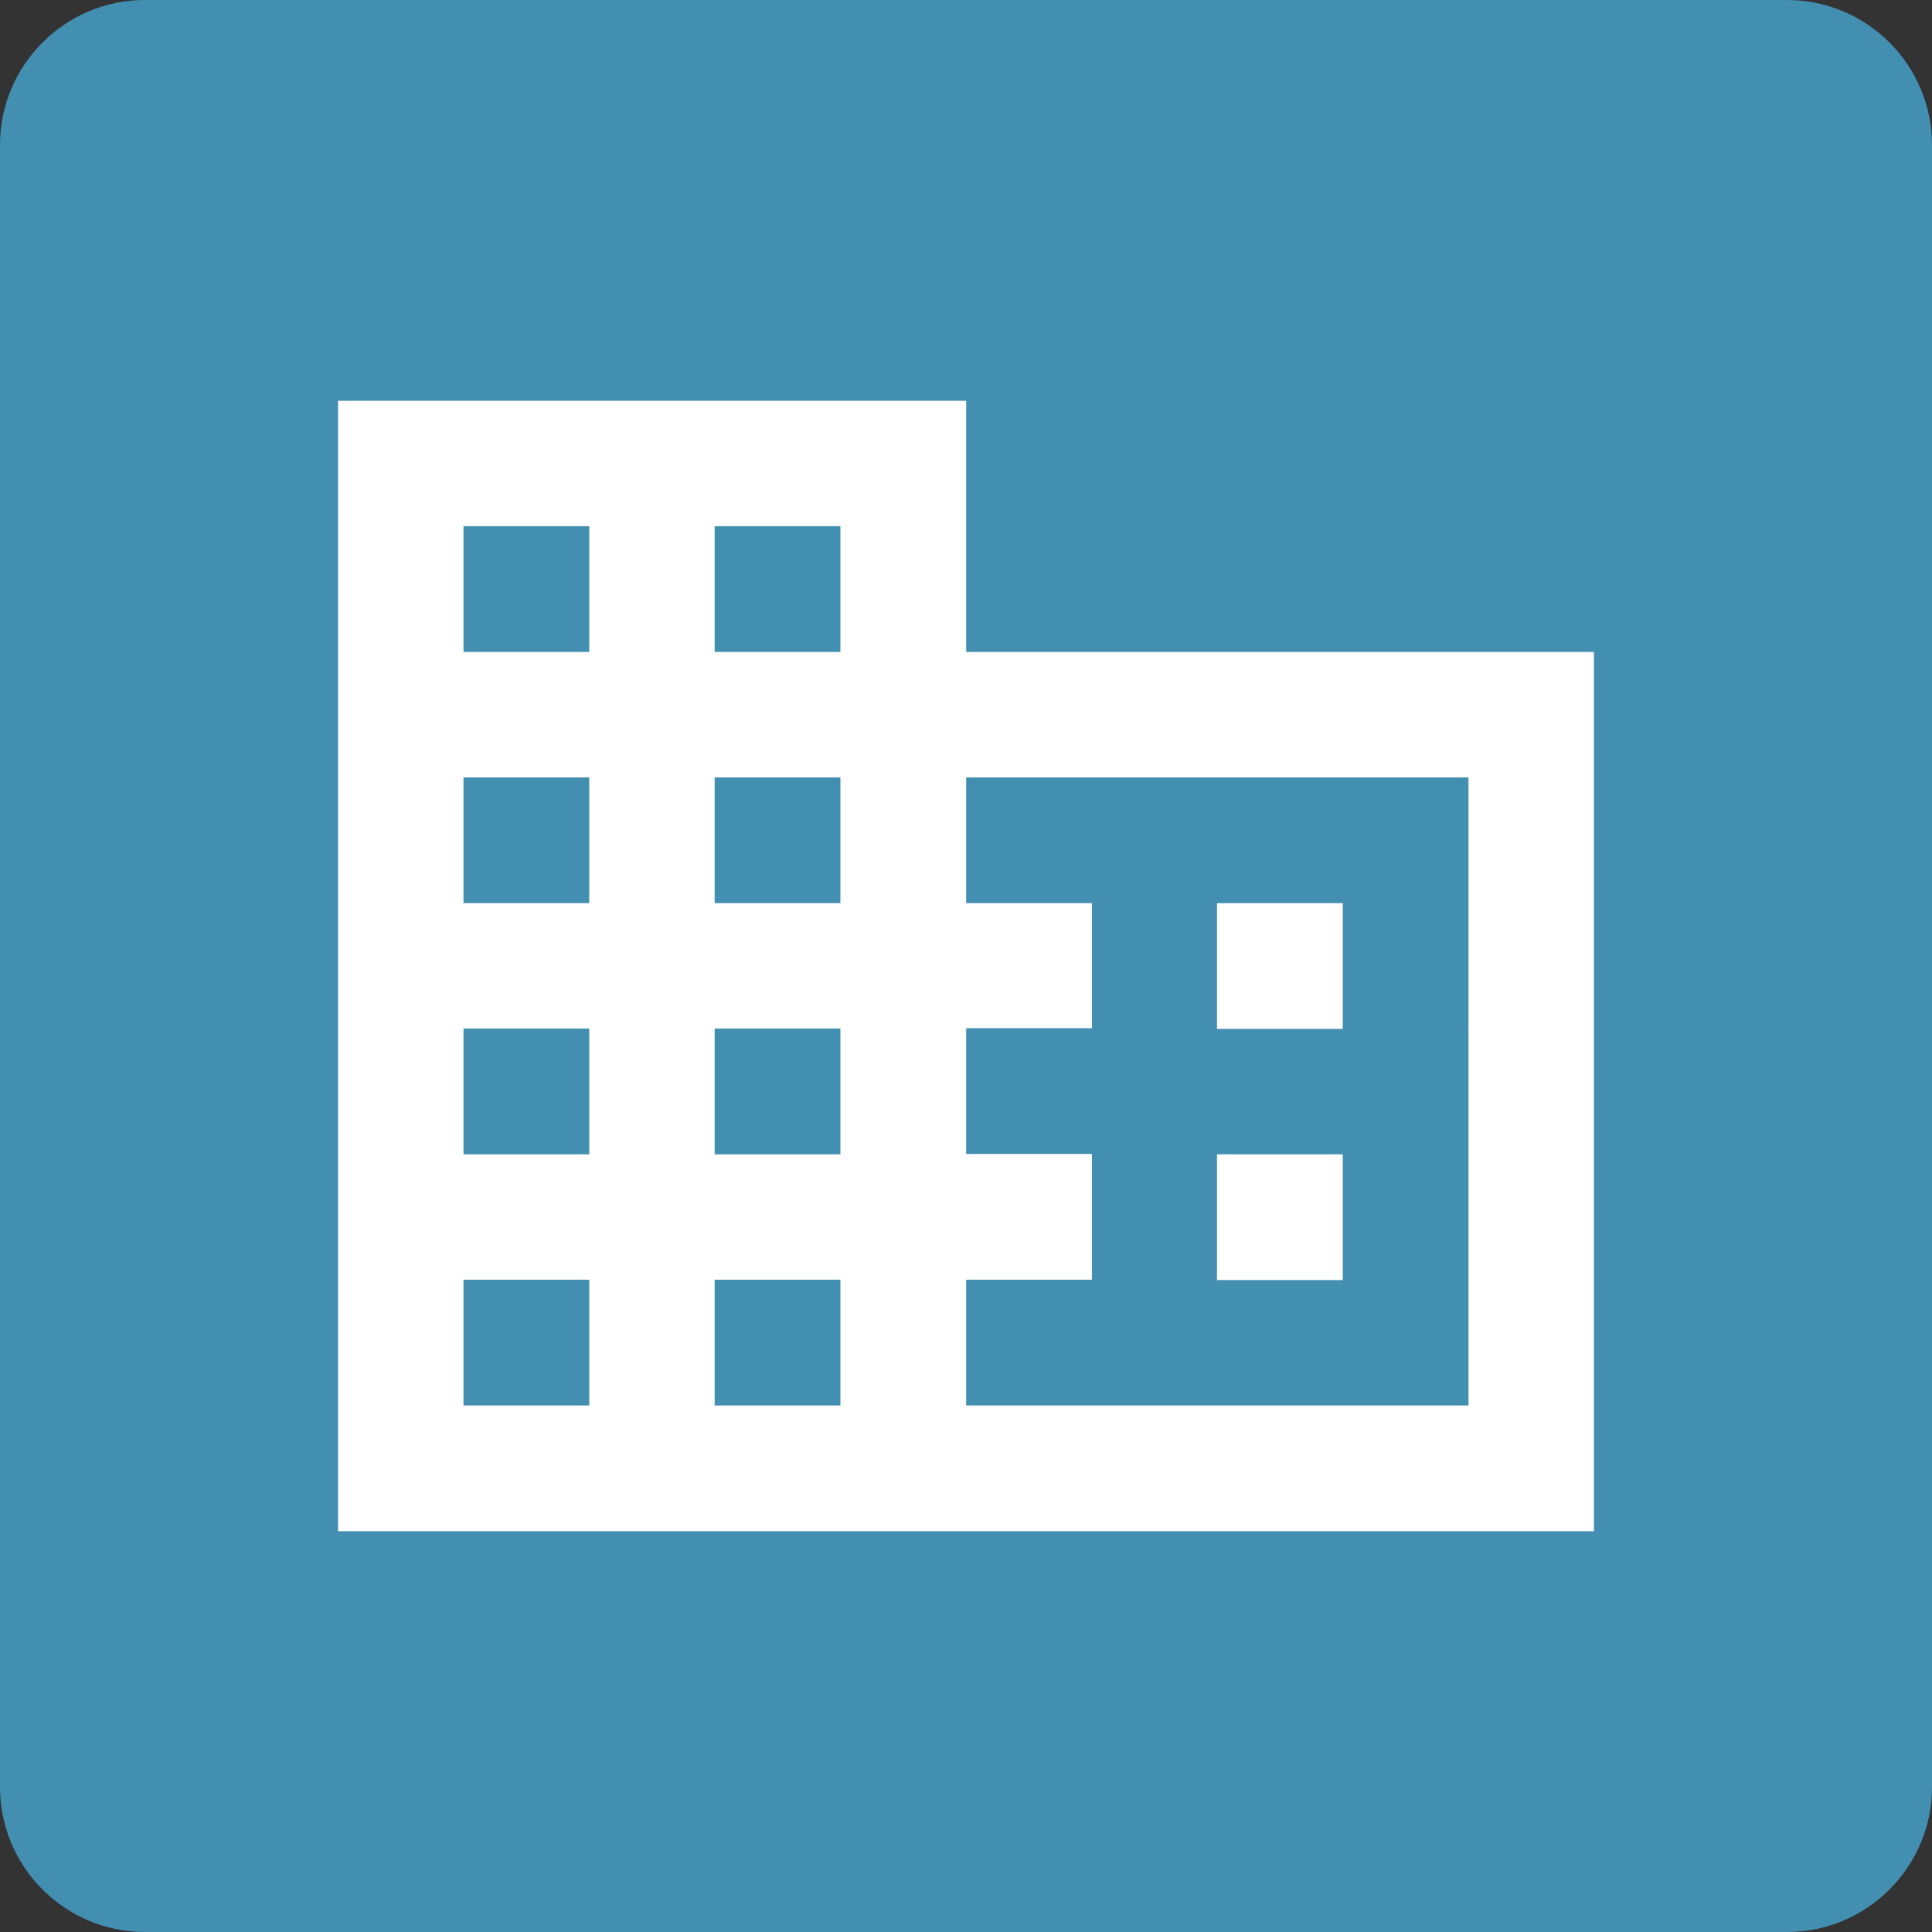
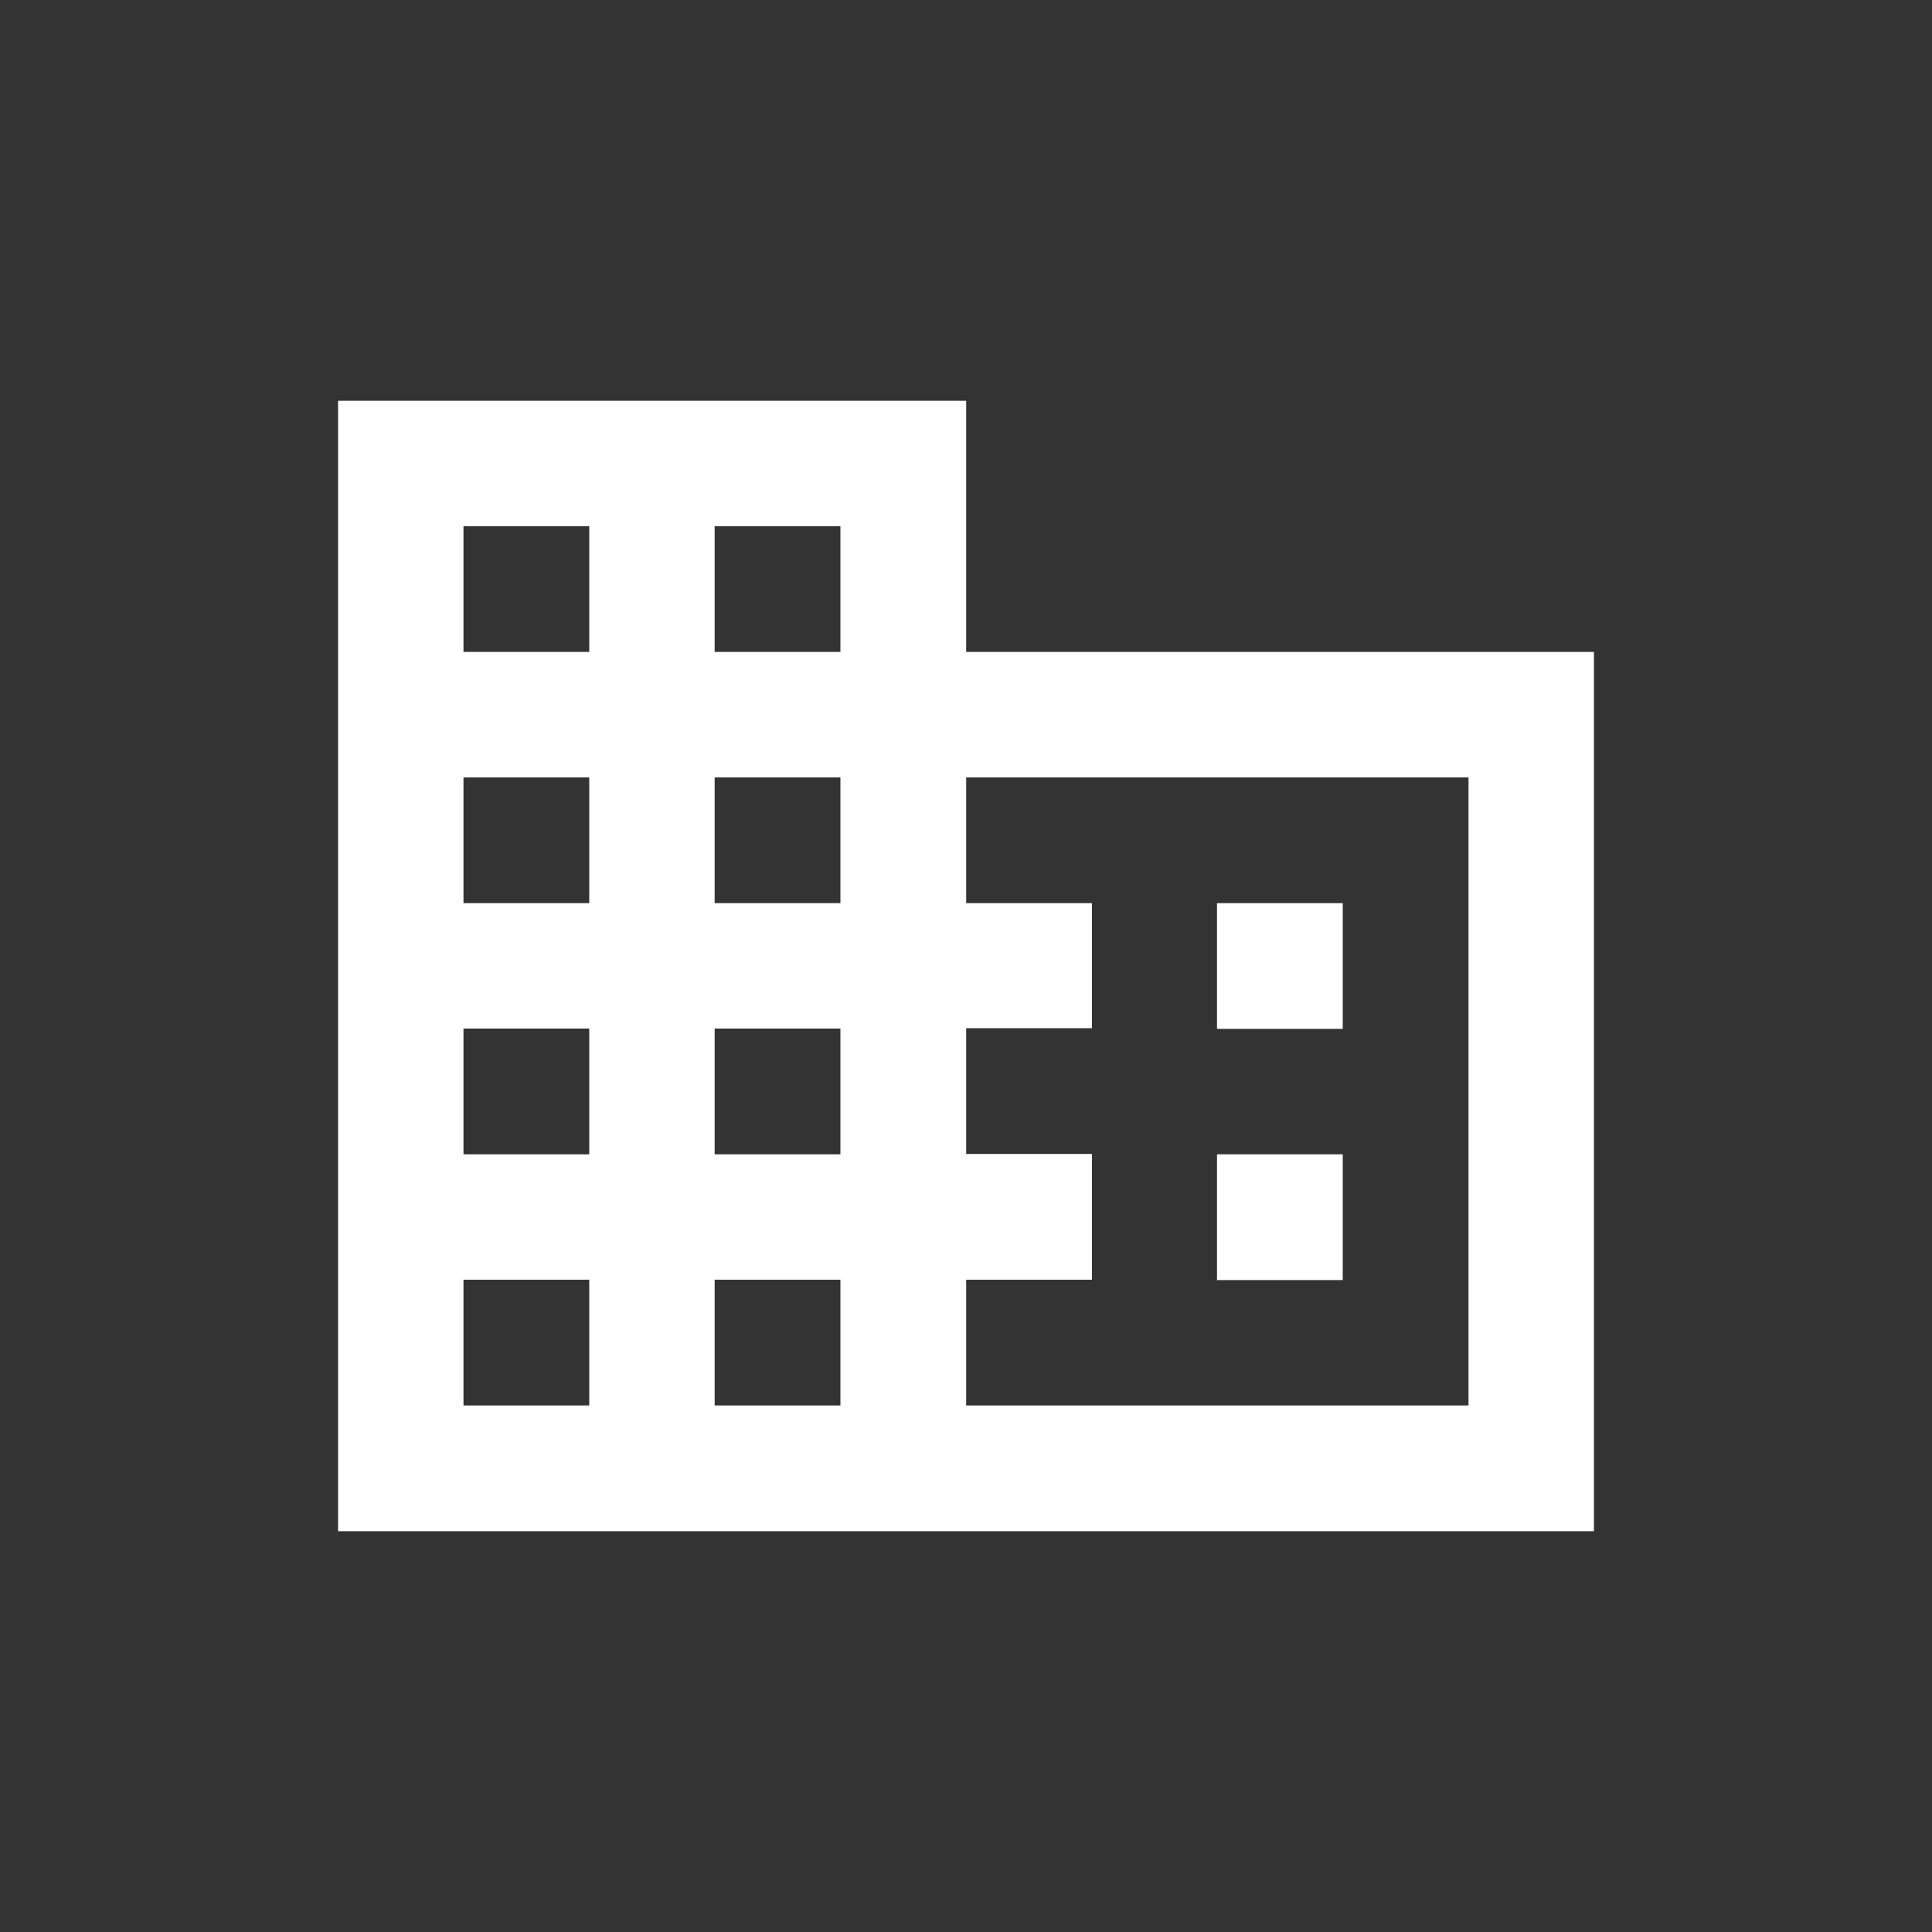
<svg xmlns="http://www.w3.org/2000/svg" version="1.1" id="Layer_1" x="0px" y="0px" viewBox="0 0 566.9 566.9" style="enable-background:new 0 0 566.9 566.9;" xml:space="preserve">
  <rect x="0" y="0" width="566.9" height="566.9" fill="#333333" stroke="none" />
  <style type="text/css">
	.st0{fill:#438FB2;}
	.st1{fill:#FFFFFF;}
</style>
  <g>
    <g>
-       <path class="st0" d="M524.4,566.9H42.5C19.1,566.9,0,547.8,0,524.4V42.5C0,19.1,19.1,0,42.5,0h481.9c23.4,0,42.5,19.1,42.5,42.5    v481.9C566.9,547.8,547.8,566.9,524.4,566.9z" />
-     </g>
+       </g>
  </g>
  <path class="st1" d="M283.5,191.3v-73.7H99.2v331.7h368.5v-258H283.5z M172.9,412.4h-36.9v-36.9h36.9V412.4z M172.9,338.7h-36.9  v-36.9h36.9V338.7z M172.9,265h-36.9v-36.9h36.9V265z M172.9,191.3h-36.9v-36.9h36.9V191.3z M246.6,412.4h-36.9v-36.9h36.9V412.4z   M246.6,338.7h-36.9v-36.9h36.9V338.7z M246.6,265h-36.9v-36.9h36.9V265z M246.6,191.3h-36.9v-36.9h36.9V191.3z M430.9,412.4H283.5  v-36.9h36.9v-36.9h-36.9v-36.9h36.9V265h-36.9v-36.9h147.4V412.4z M394,265h-36.9v36.9H394V265z M394,338.7h-36.9v36.9H394V338.7z" />
</svg>